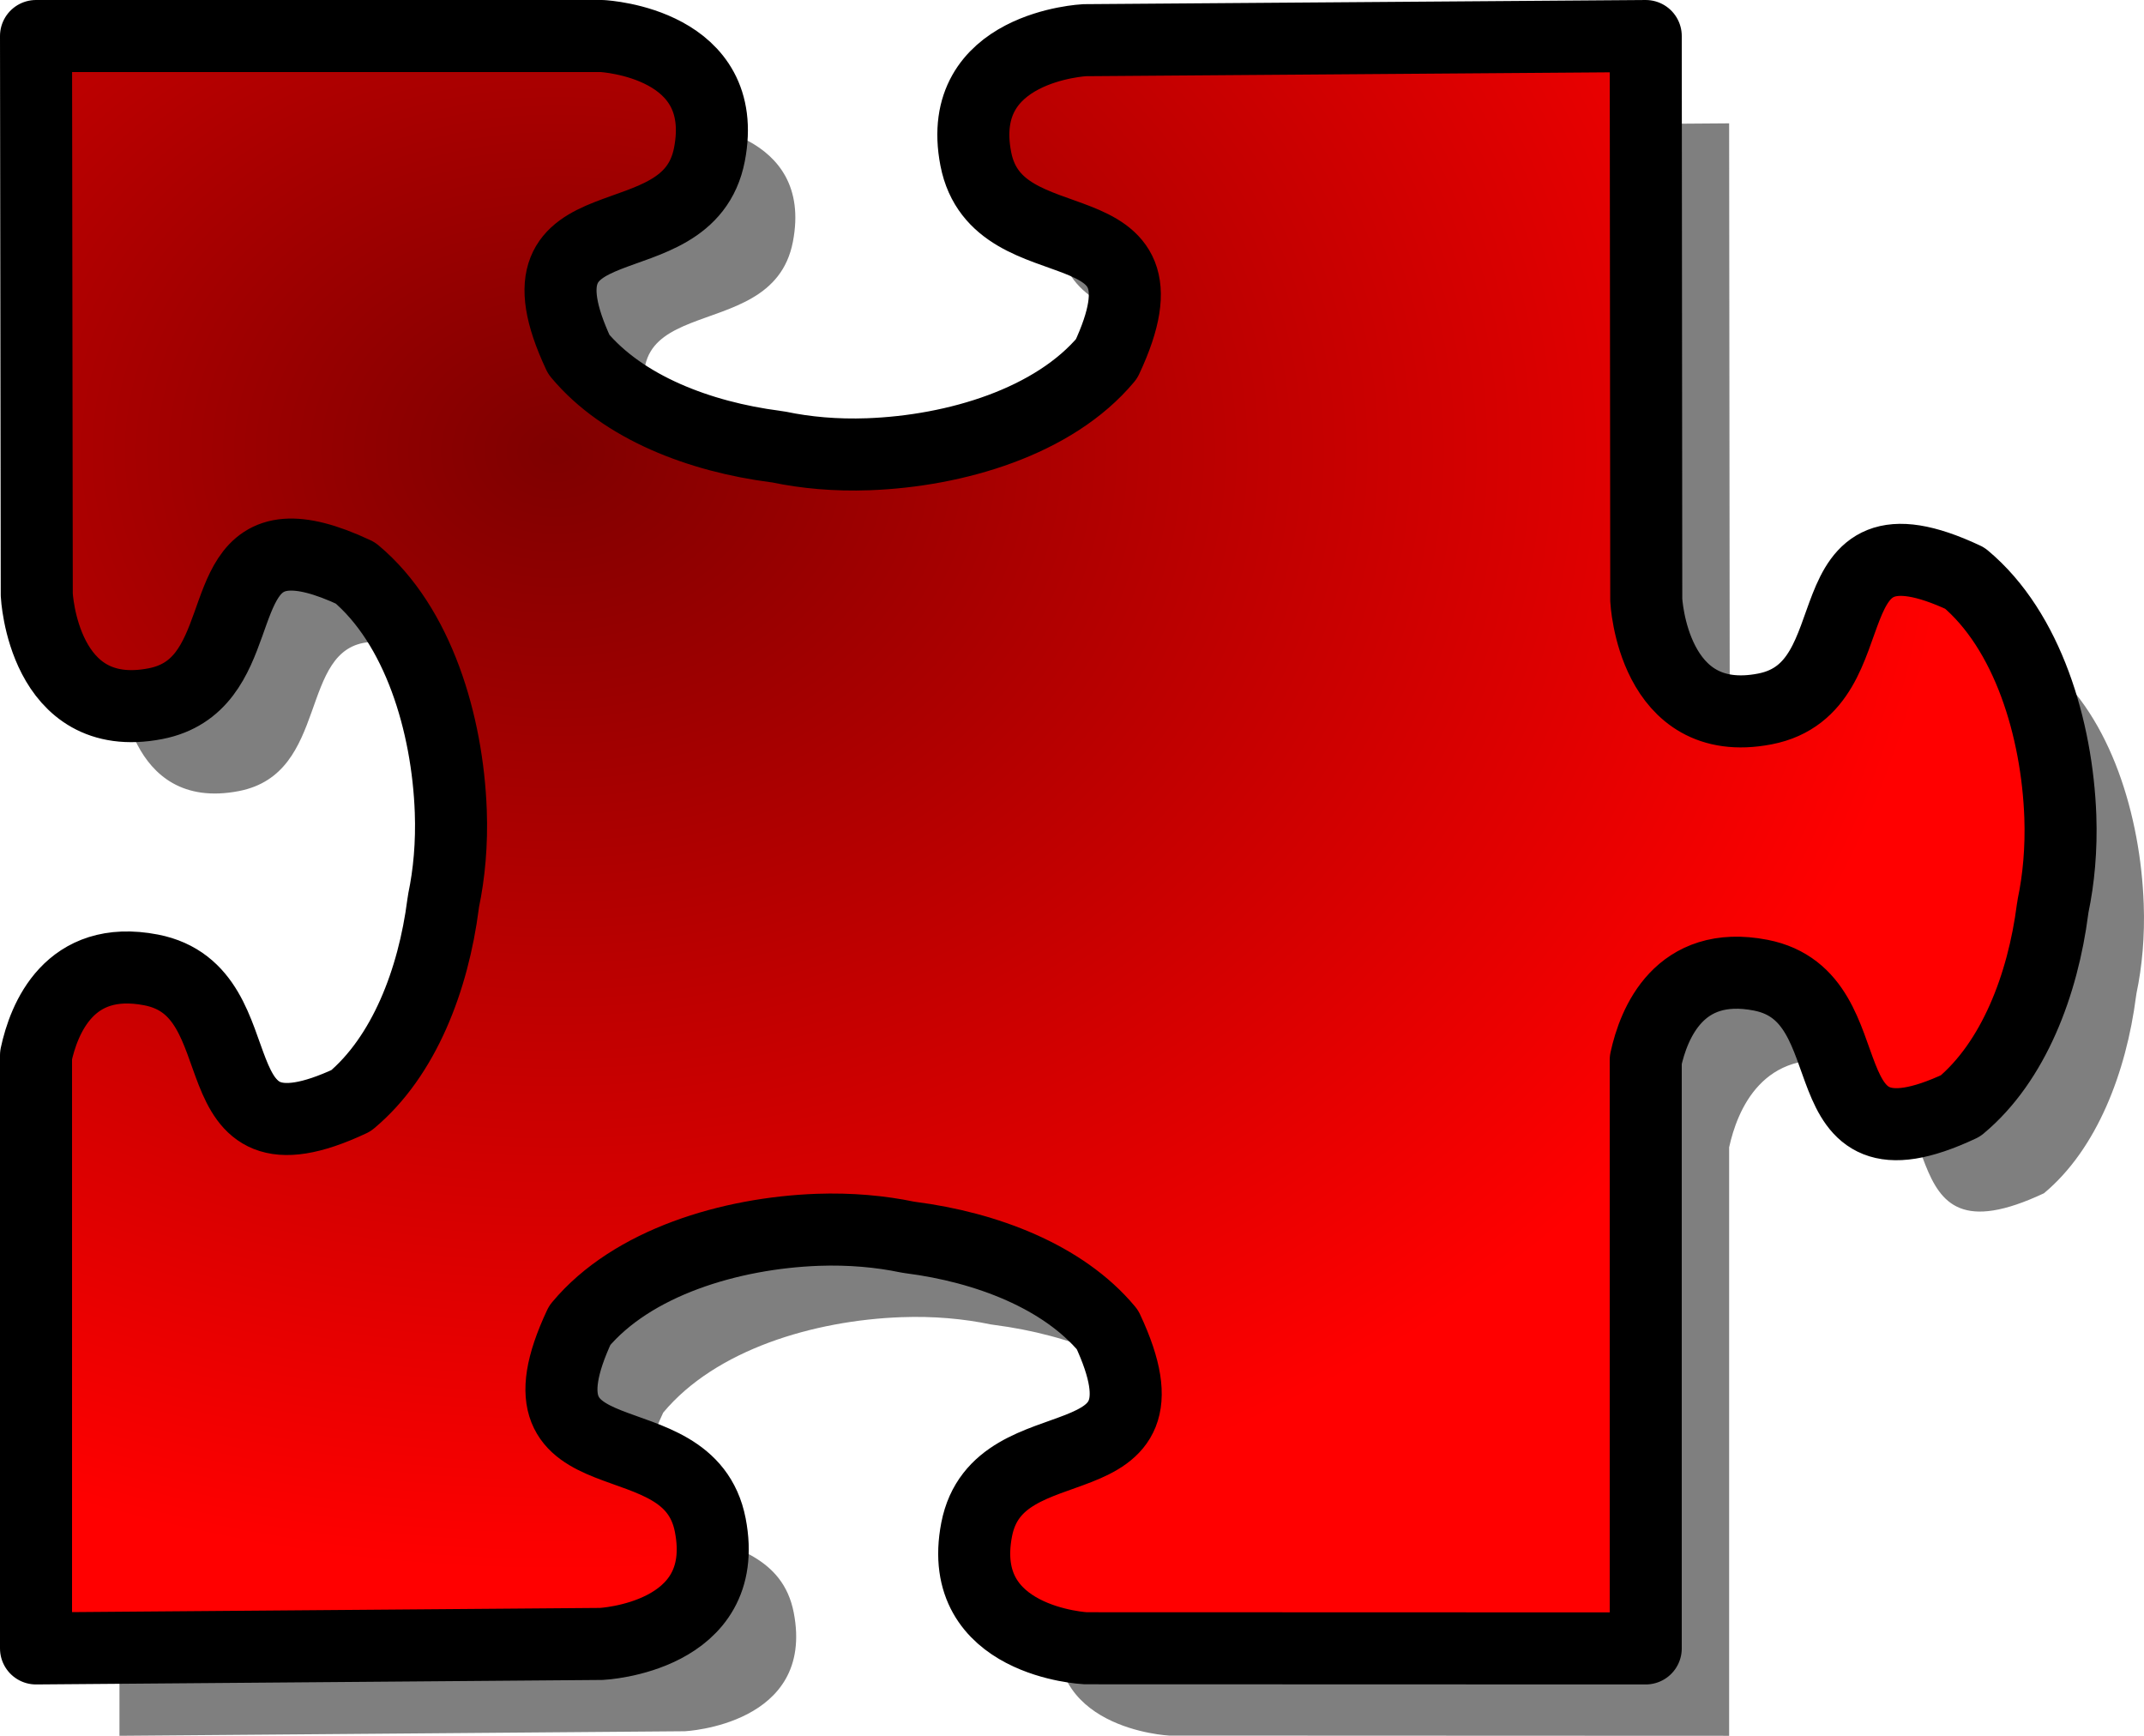
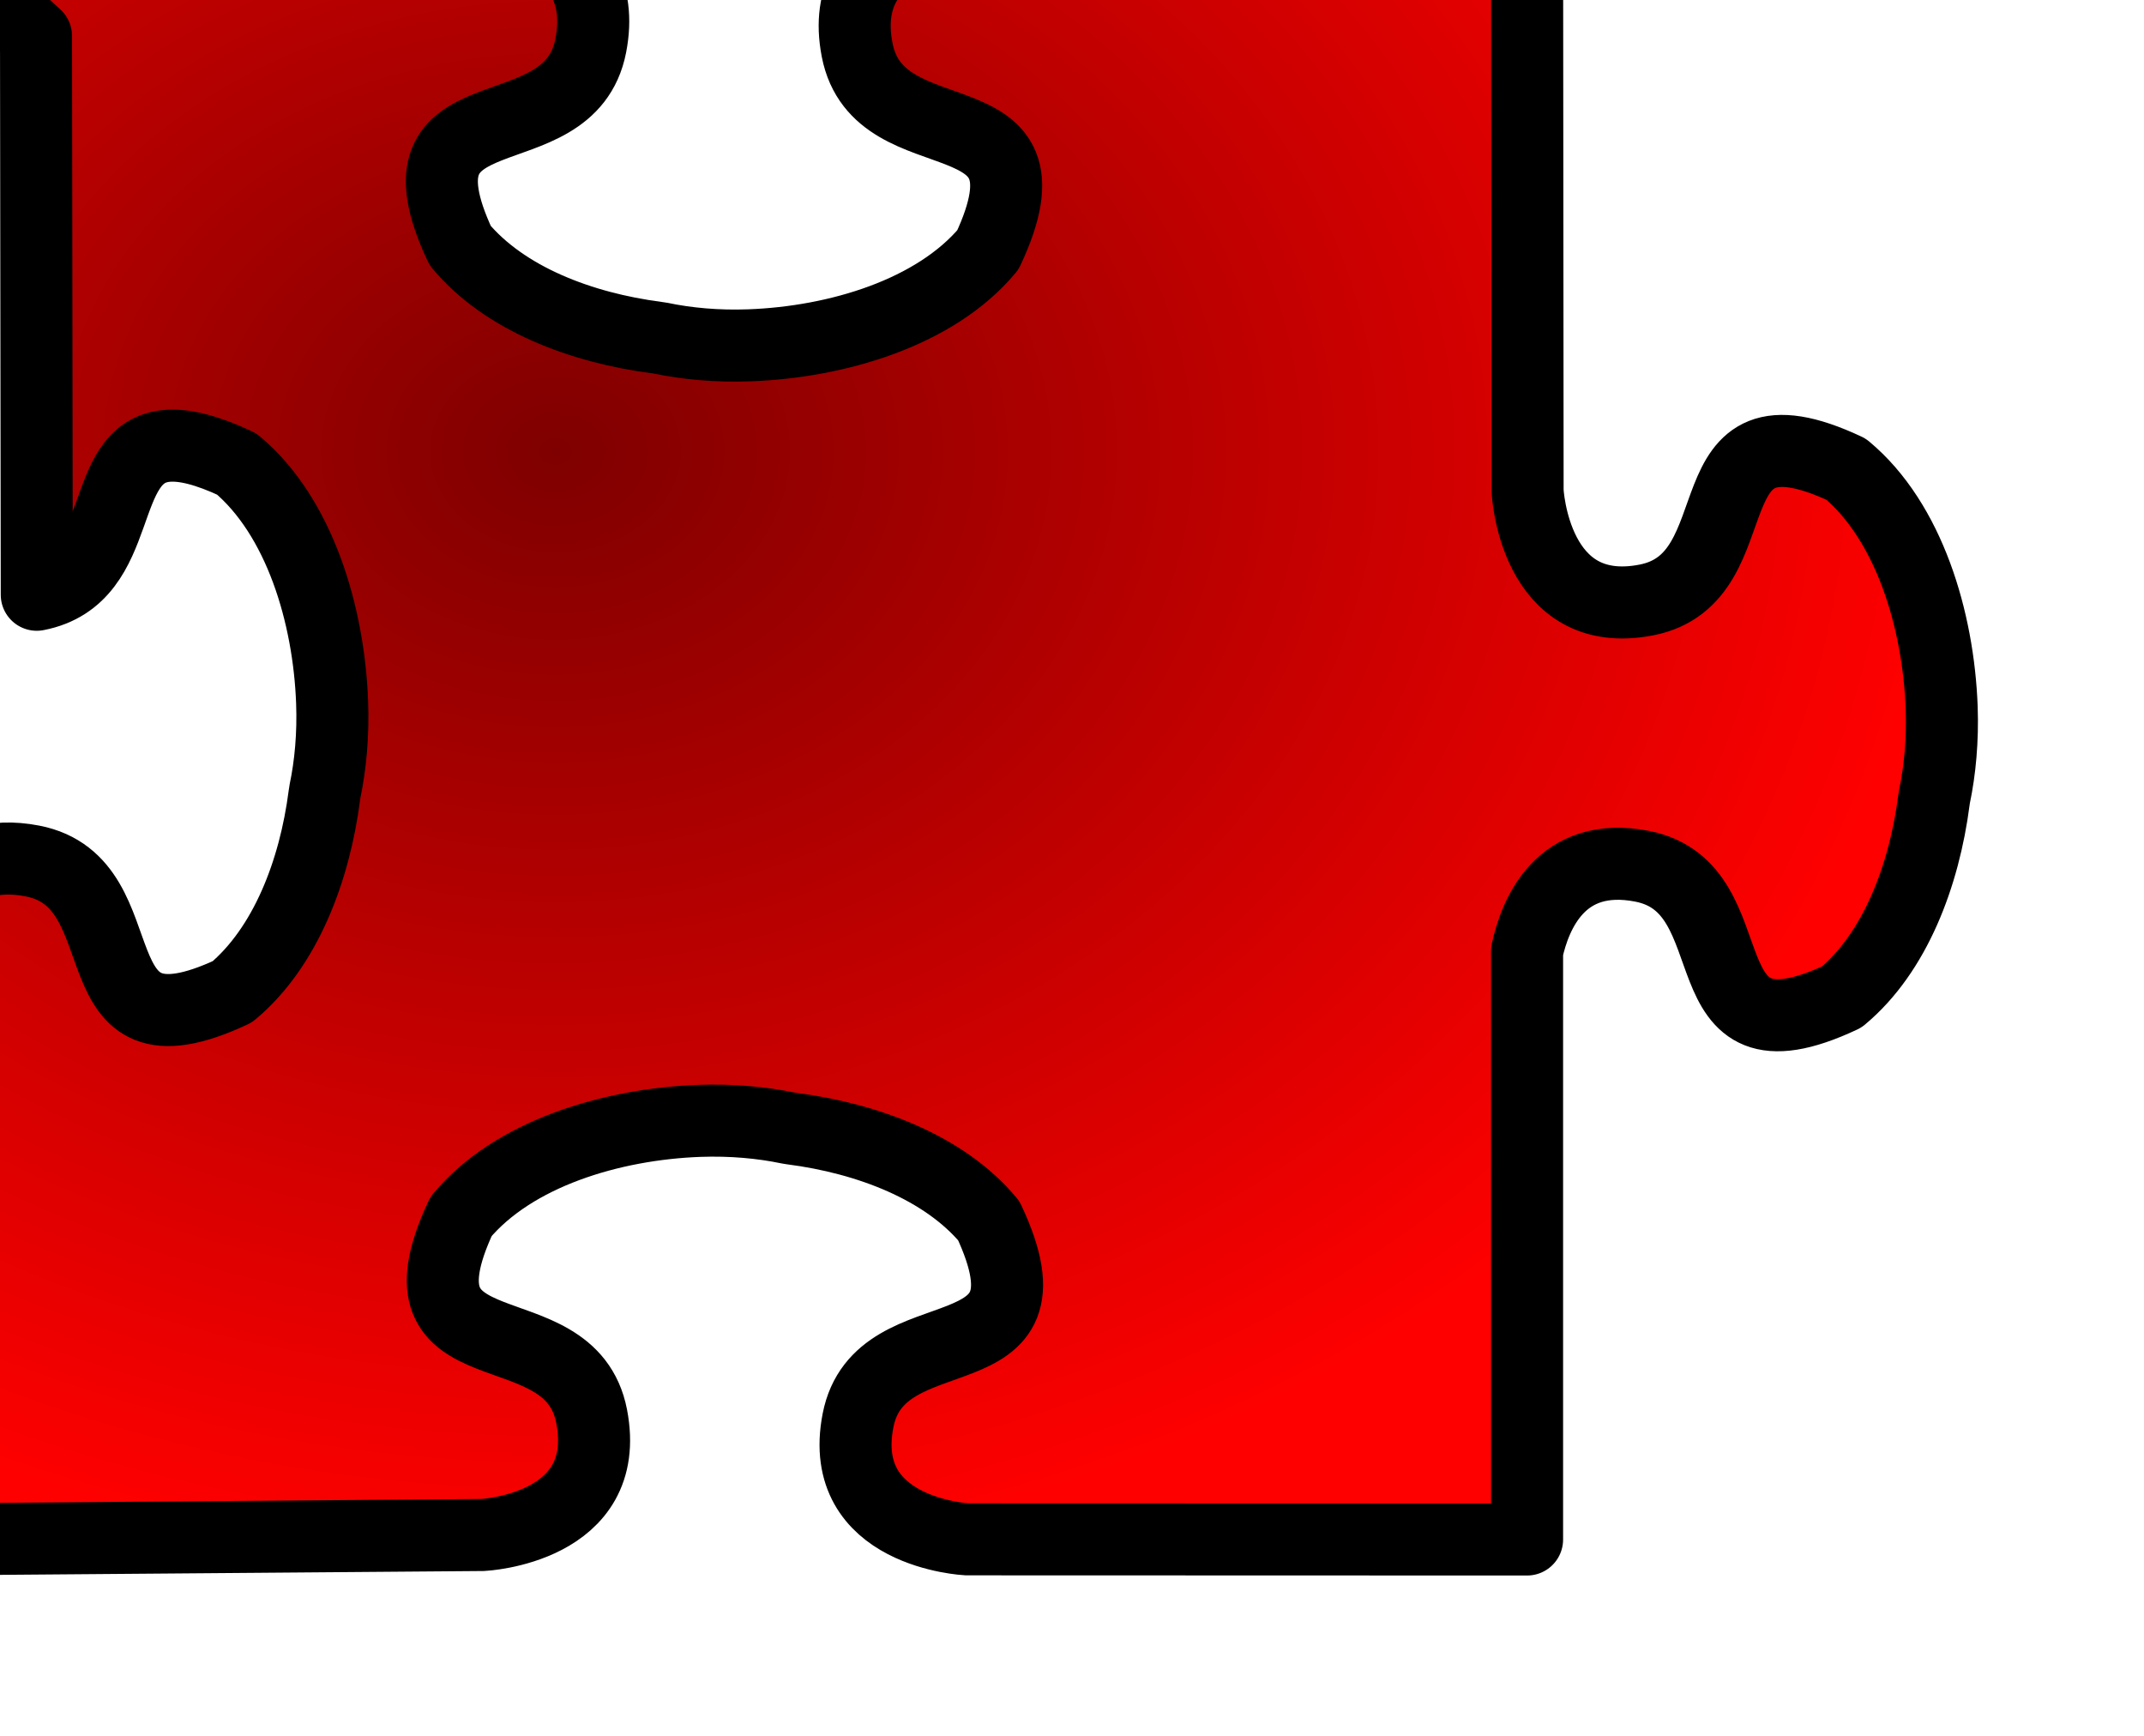
<svg xmlns="http://www.w3.org/2000/svg" xmlns:ns1="http://sodipodi.sourceforge.net/DTD/sodipodi-0.dtd" xmlns:ns2="http://www.inkscape.org/namespaces/inkscape" id="svg1" ns1:docname="_svgclean2.svg" viewBox="0 0 372.03 301.16" ns1:version="0.32" version="1.1" ns2:version="0.48.3.1 r9886">
  <defs id="defs3">
    <radialGradient id="radialGradient1096" gradientUnits="userSpaceOnUse" cy="205.97" cx="178.1" gradientTransform="scale(1.116 .896)" r="216.95">
      <stop id="stop1086" style="stop-color:#7f0000" offset="0" />
      <stop id="stop1087" style="stop-color:#ff0000" offset="1" />
    </radialGradient>
  </defs>
  <ns1:namedview id="base" bordercolor="#666666" ns2:pageshadow="2" ns2:window-y="0" pagecolor="#ffffff" ns2:window-height="645" ns2:window-maximized="0" ns2:zoom="1" ns2:window-x="0" showgrid="true" borderopacity="1.0" ns2:current-layer="svg1" ns2:cx="211.87684" ns2:cy="-481.37845" ns2:window-width="674" ns2:pageopacity="0.0" />
  <g id="g842" transform="translate(-102.37,-106.22)">
-     <path id="path1332" ns2:connector-curvature="0" ns1:nodetypes="cccccccccccccccccccccccccccccccccccccccccc" style="fill-rule:evenodd;stroke-width:2.868pt;fill-opacity:.5" d="m123.1 127.62 0.13 96.94s1.08 22.69 20.59 18.91c15.86-3.07 10.23-24.88 22.69-25.85 2.87-0.22 6.71 0.68 12 3.16 10.91 9.1 16 26.15 16.56 41.34 0.21 5.62-0.28 10.89-1.25 15.5-0.02 0.21-0.07 0.43-0.09 0.63-1.7 13.11-6.77 26.42-15.97 34.09-28.19 13.23-15.18-18.9-34.69-22.68-14.22-2.76-18.61 8.47-19.97 14.81v102.91l98.1-0.79s22.68-1.08 18.9-20.59-35.88-6.5-22.65-34.69c9.09-10.91 26.11-16 41.31-16.56 5.61-0.21 10.89 0.28 15.5 1.25 0.2 0.02 0.42 0.07 0.62 0.09 13.12 1.7 26.45 6.77 34.13 15.97 13.23 28.19-18.91 15.18-22.69 34.69s18.91 20.59 18.91 20.59l97.18 0.04v-102.1c1.39-6.35 5.81-17.46 19.94-14.72 19.52 3.78 6.5 35.92 34.69 22.69 9.21-7.68 14.27-21.01 15.97-34.13 0.02-0.2 0.07-0.38 0.09-0.59 0.97-4.61 1.46-9.89 1.25-15.5-0.56-15.2-5.65-32.25-16.56-41.34-28.19-13.23-15.17 18.91-34.69 22.69-19.51 3.77-20.59-18.91-20.59-18.91l-0.1-97.85-97.34 0.72s-22.69 1.08-18.91 20.6c3.78 19.51 35.92 6.5 22.69 34.68-9.09 10.91-26.14 16.01-41.34 16.57-5.61 0.2-10.89-0.29-15.5-1.25-0.21-0.03-0.42-0.07-0.63-0.1-13.11-1.69-26.41-6.76-34.09-15.96-13.23-28.19 18.88-15.18 22.66-34.69 3.72-19.21-17.97-20.53-18.66-20.57h-98.19z" />
-     <path id="path1262" ns2:connector-curvature="0" ns1:nodetypes="cccccccccccccccccccccccccccccccccccccccccc" style="stroke-linejoin:round;fill-rule:evenodd;stroke:#000000;stroke-width:12.5;fill:url(#radialGradient1096)" d="m108.62 112.47 0.13 96.94s1.08 22.68 20.59 18.9c15.86-3.07 10.24-24.88 22.69-25.84 2.88-0.22 6.72 0.67 12 3.15 10.91 9.1 16 26.15 16.56 41.35 0.21 5.61-0.28 10.89-1.25 15.5-0.02 0.2-0.06 0.42-0.09 0.62-1.69 13.12-6.76 26.42-15.97 34.1-28.19 13.23-15.17-18.91-34.69-22.69-14.21-2.75-18.61 8.48-19.97 14.81v102.91l98.1-0.78s22.68-1.08 18.9-20.6c-3.77-19.51-35.88-6.5-22.65-34.68 9.09-10.91 26.11-16.01 41.31-16.57 5.61-0.2 10.89 0.29 15.5 1.25 0.21 0.03 0.42 0.07 0.63 0.1 13.11 1.69 26.45 6.76 34.12 15.97 13.23 28.18-18.91 15.17-22.69 34.68-3.78 19.52 18.91 20.6 18.91 20.6l97.19 0.03v-102.1c1.38-6.35 5.8-17.45 19.94-14.71 19.51 3.78 6.49 35.91 34.68 22.68 9.21-7.67 14.28-21.01 15.97-34.12 0.03-0.21 0.07-0.39 0.09-0.59 0.97-4.62 1.46-9.89 1.26-15.5-0.56-15.2-5.66-32.25-16.57-41.35-28.19-13.23-15.17 18.91-34.69 22.69-19.51 3.78-20.59-18.91-20.59-18.91l-0.09-97.84-97.35 0.72s-22.68 1.08-18.9 20.59c3.78 19.52 35.91 6.5 22.69 34.69-9.1 10.91-26.15 16-41.35 16.56-5.61 0.21-10.89-0.28-15.5-1.25-0.2-0.02-0.42-0.07-0.62-0.09-13.12-1.7-26.42-6.76-34.1-15.97-13.23-28.19 18.88-15.17 22.66-34.69 3.72-19.21-17.97-20.52-18.66-20.56h-98.19z" />
+     <path id="path1262" ns2:connector-curvature="0" ns1:nodetypes="cccccccccccccccccccccccccccccccccccccccccc" style="stroke-linejoin:round;fill-rule:evenodd;stroke:#000000;stroke-width:12.5;fill:url(#radialGradient1096)" d="m108.62 112.47 0.13 96.94c15.86-3.07 10.24-24.88 22.69-25.84 2.88-0.22 6.72 0.67 12 3.15 10.91 9.1 16 26.15 16.56 41.35 0.21 5.61-0.28 10.89-1.25 15.5-0.02 0.2-0.06 0.42-0.09 0.62-1.69 13.12-6.76 26.42-15.97 34.1-28.19 13.23-15.17-18.91-34.69-22.69-14.21-2.75-18.61 8.48-19.97 14.81v102.91l98.1-0.78s22.68-1.08 18.9-20.6c-3.77-19.51-35.88-6.5-22.65-34.68 9.09-10.91 26.11-16.01 41.31-16.57 5.61-0.2 10.89 0.29 15.5 1.25 0.21 0.03 0.42 0.07 0.63 0.1 13.11 1.69 26.45 6.76 34.12 15.97 13.23 28.18-18.91 15.17-22.69 34.68-3.78 19.52 18.91 20.6 18.91 20.6l97.19 0.03v-102.1c1.38-6.35 5.8-17.45 19.94-14.71 19.51 3.78 6.49 35.91 34.68 22.68 9.21-7.67 14.28-21.01 15.97-34.12 0.03-0.21 0.07-0.39 0.09-0.59 0.97-4.62 1.46-9.89 1.26-15.5-0.56-15.2-5.66-32.25-16.57-41.35-28.19-13.23-15.17 18.91-34.69 22.69-19.51 3.78-20.59-18.91-20.59-18.91l-0.09-97.84-97.35 0.72s-22.68 1.08-18.9 20.59c3.78 19.52 35.91 6.5 22.69 34.69-9.1 10.91-26.15 16-41.35 16.56-5.61 0.21-10.89-0.28-15.5-1.25-0.2-0.02-0.42-0.07-0.62-0.09-13.12-1.7-26.42-6.76-34.1-15.97-13.23-28.19 18.88-15.17 22.66-34.69 3.72-19.21-17.97-20.52-18.66-20.56h-98.19z" />
  </g>
</svg>